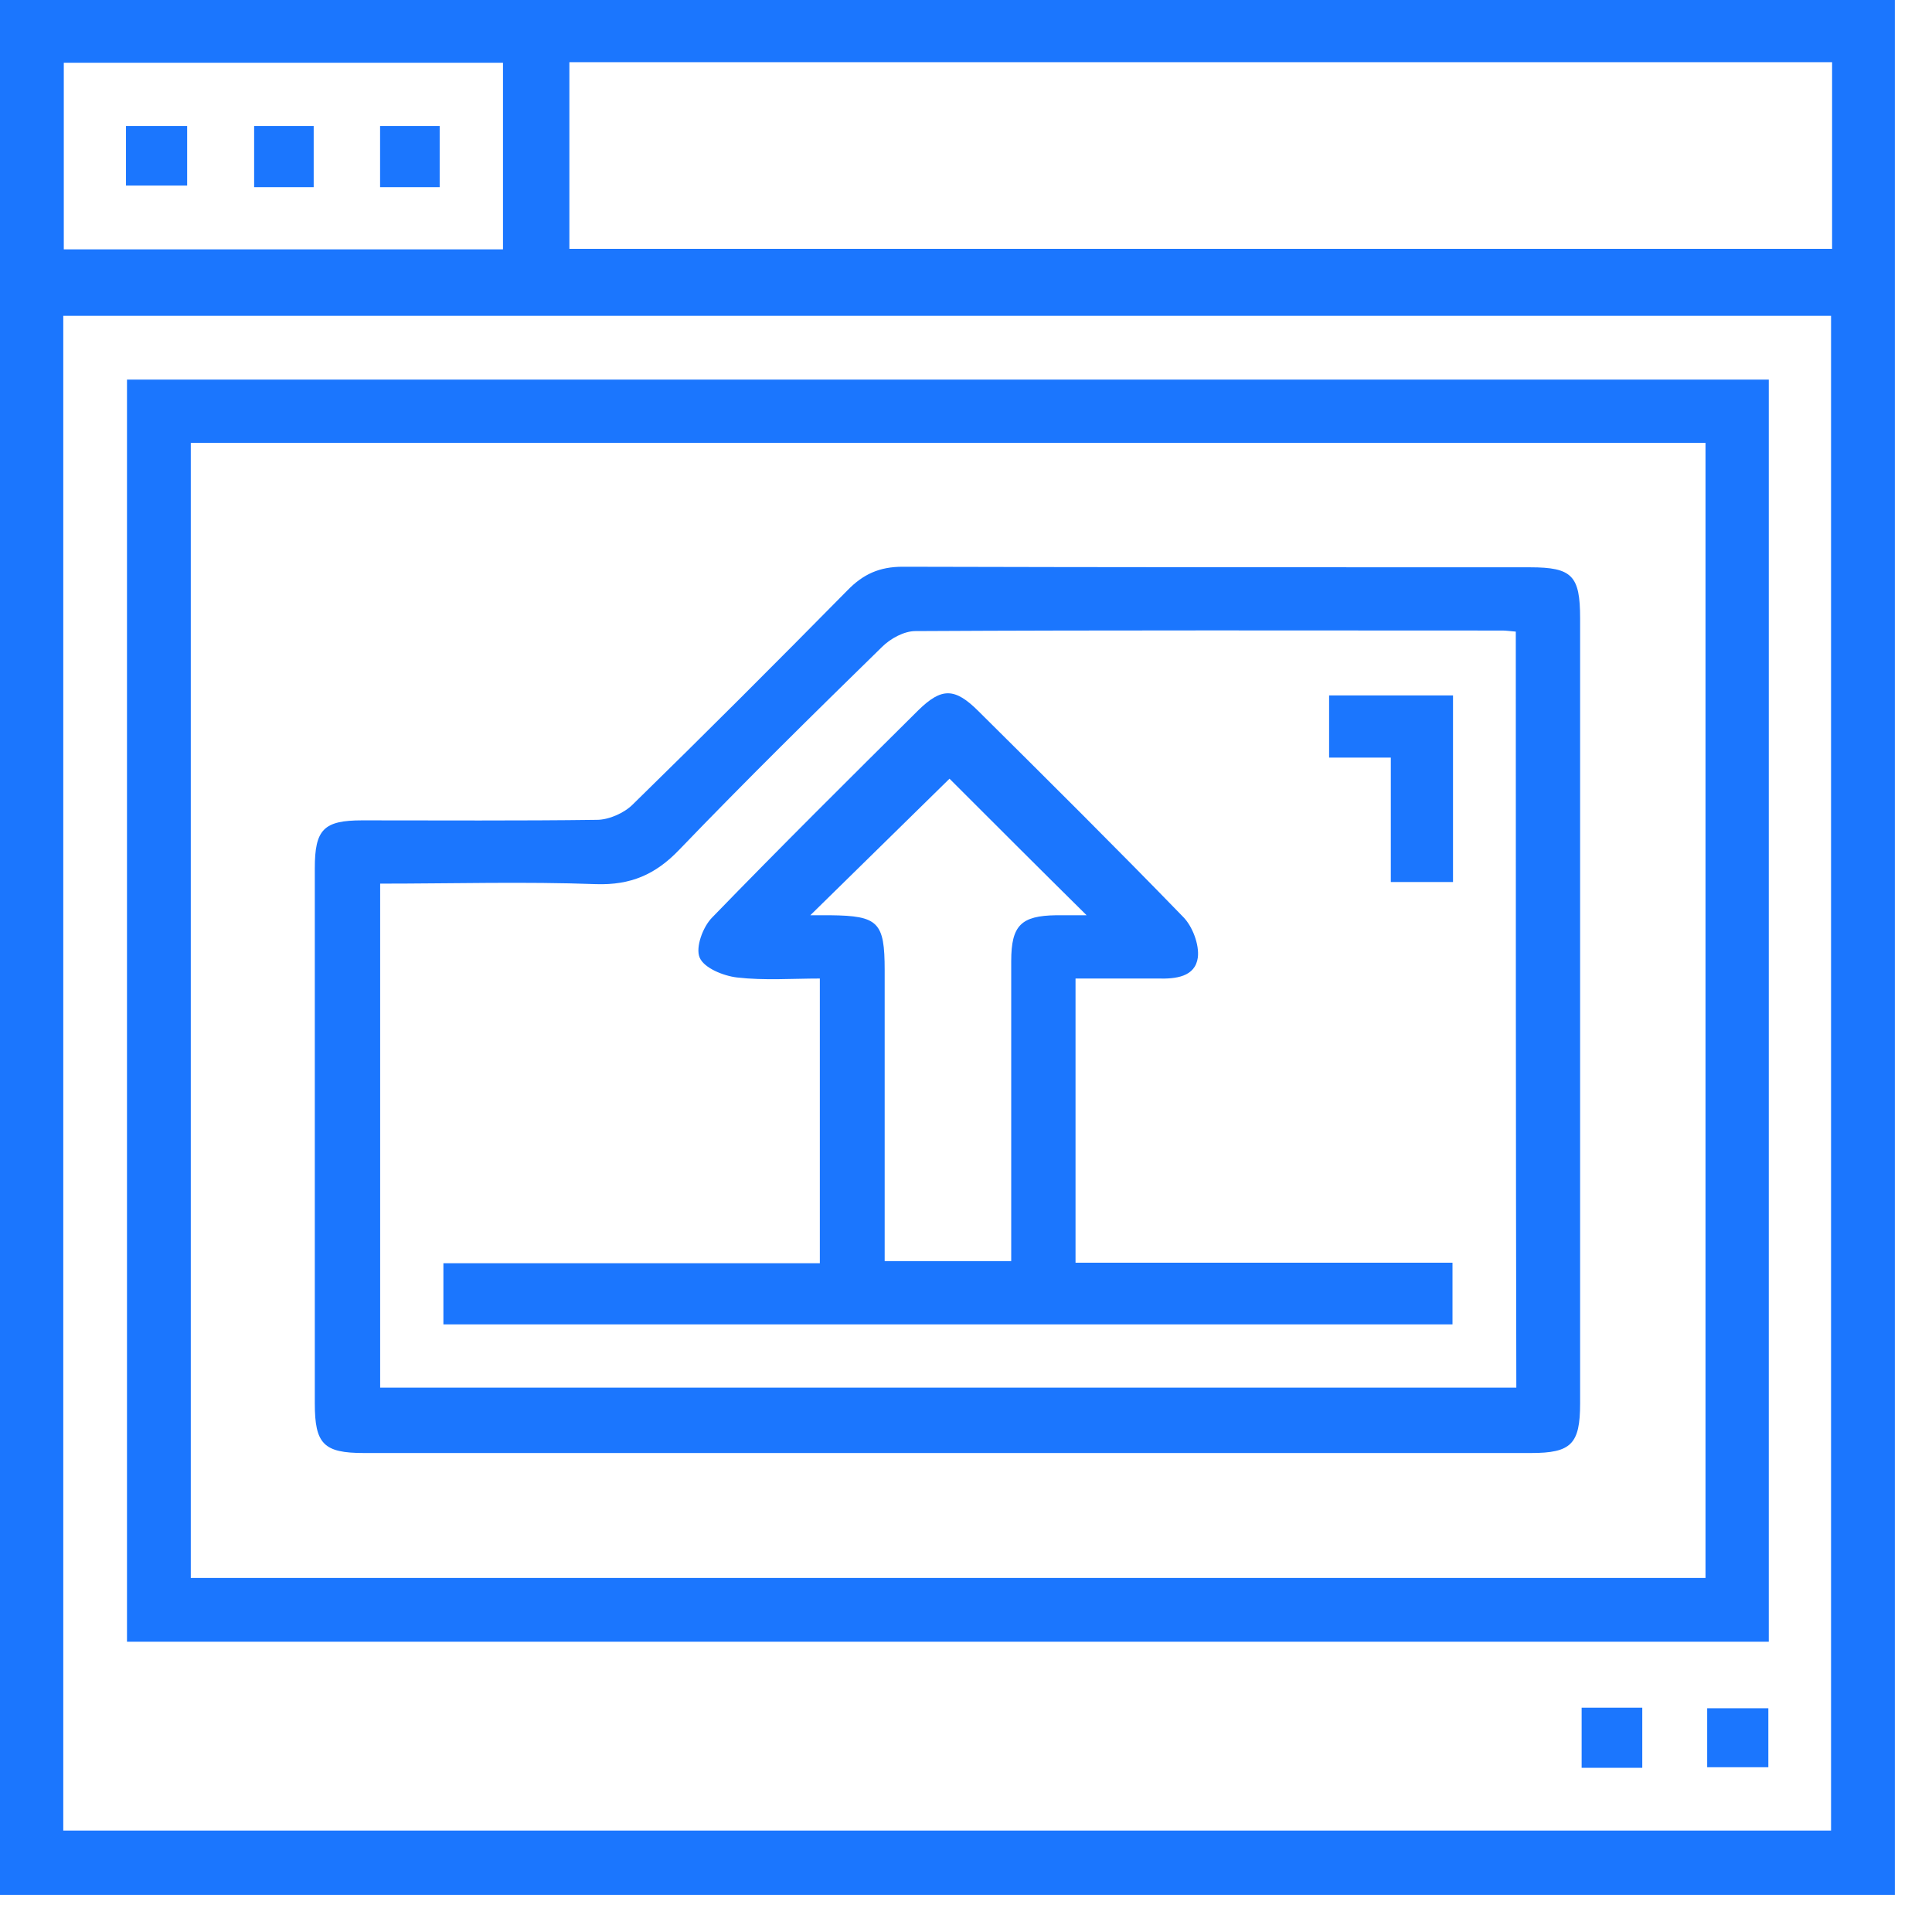
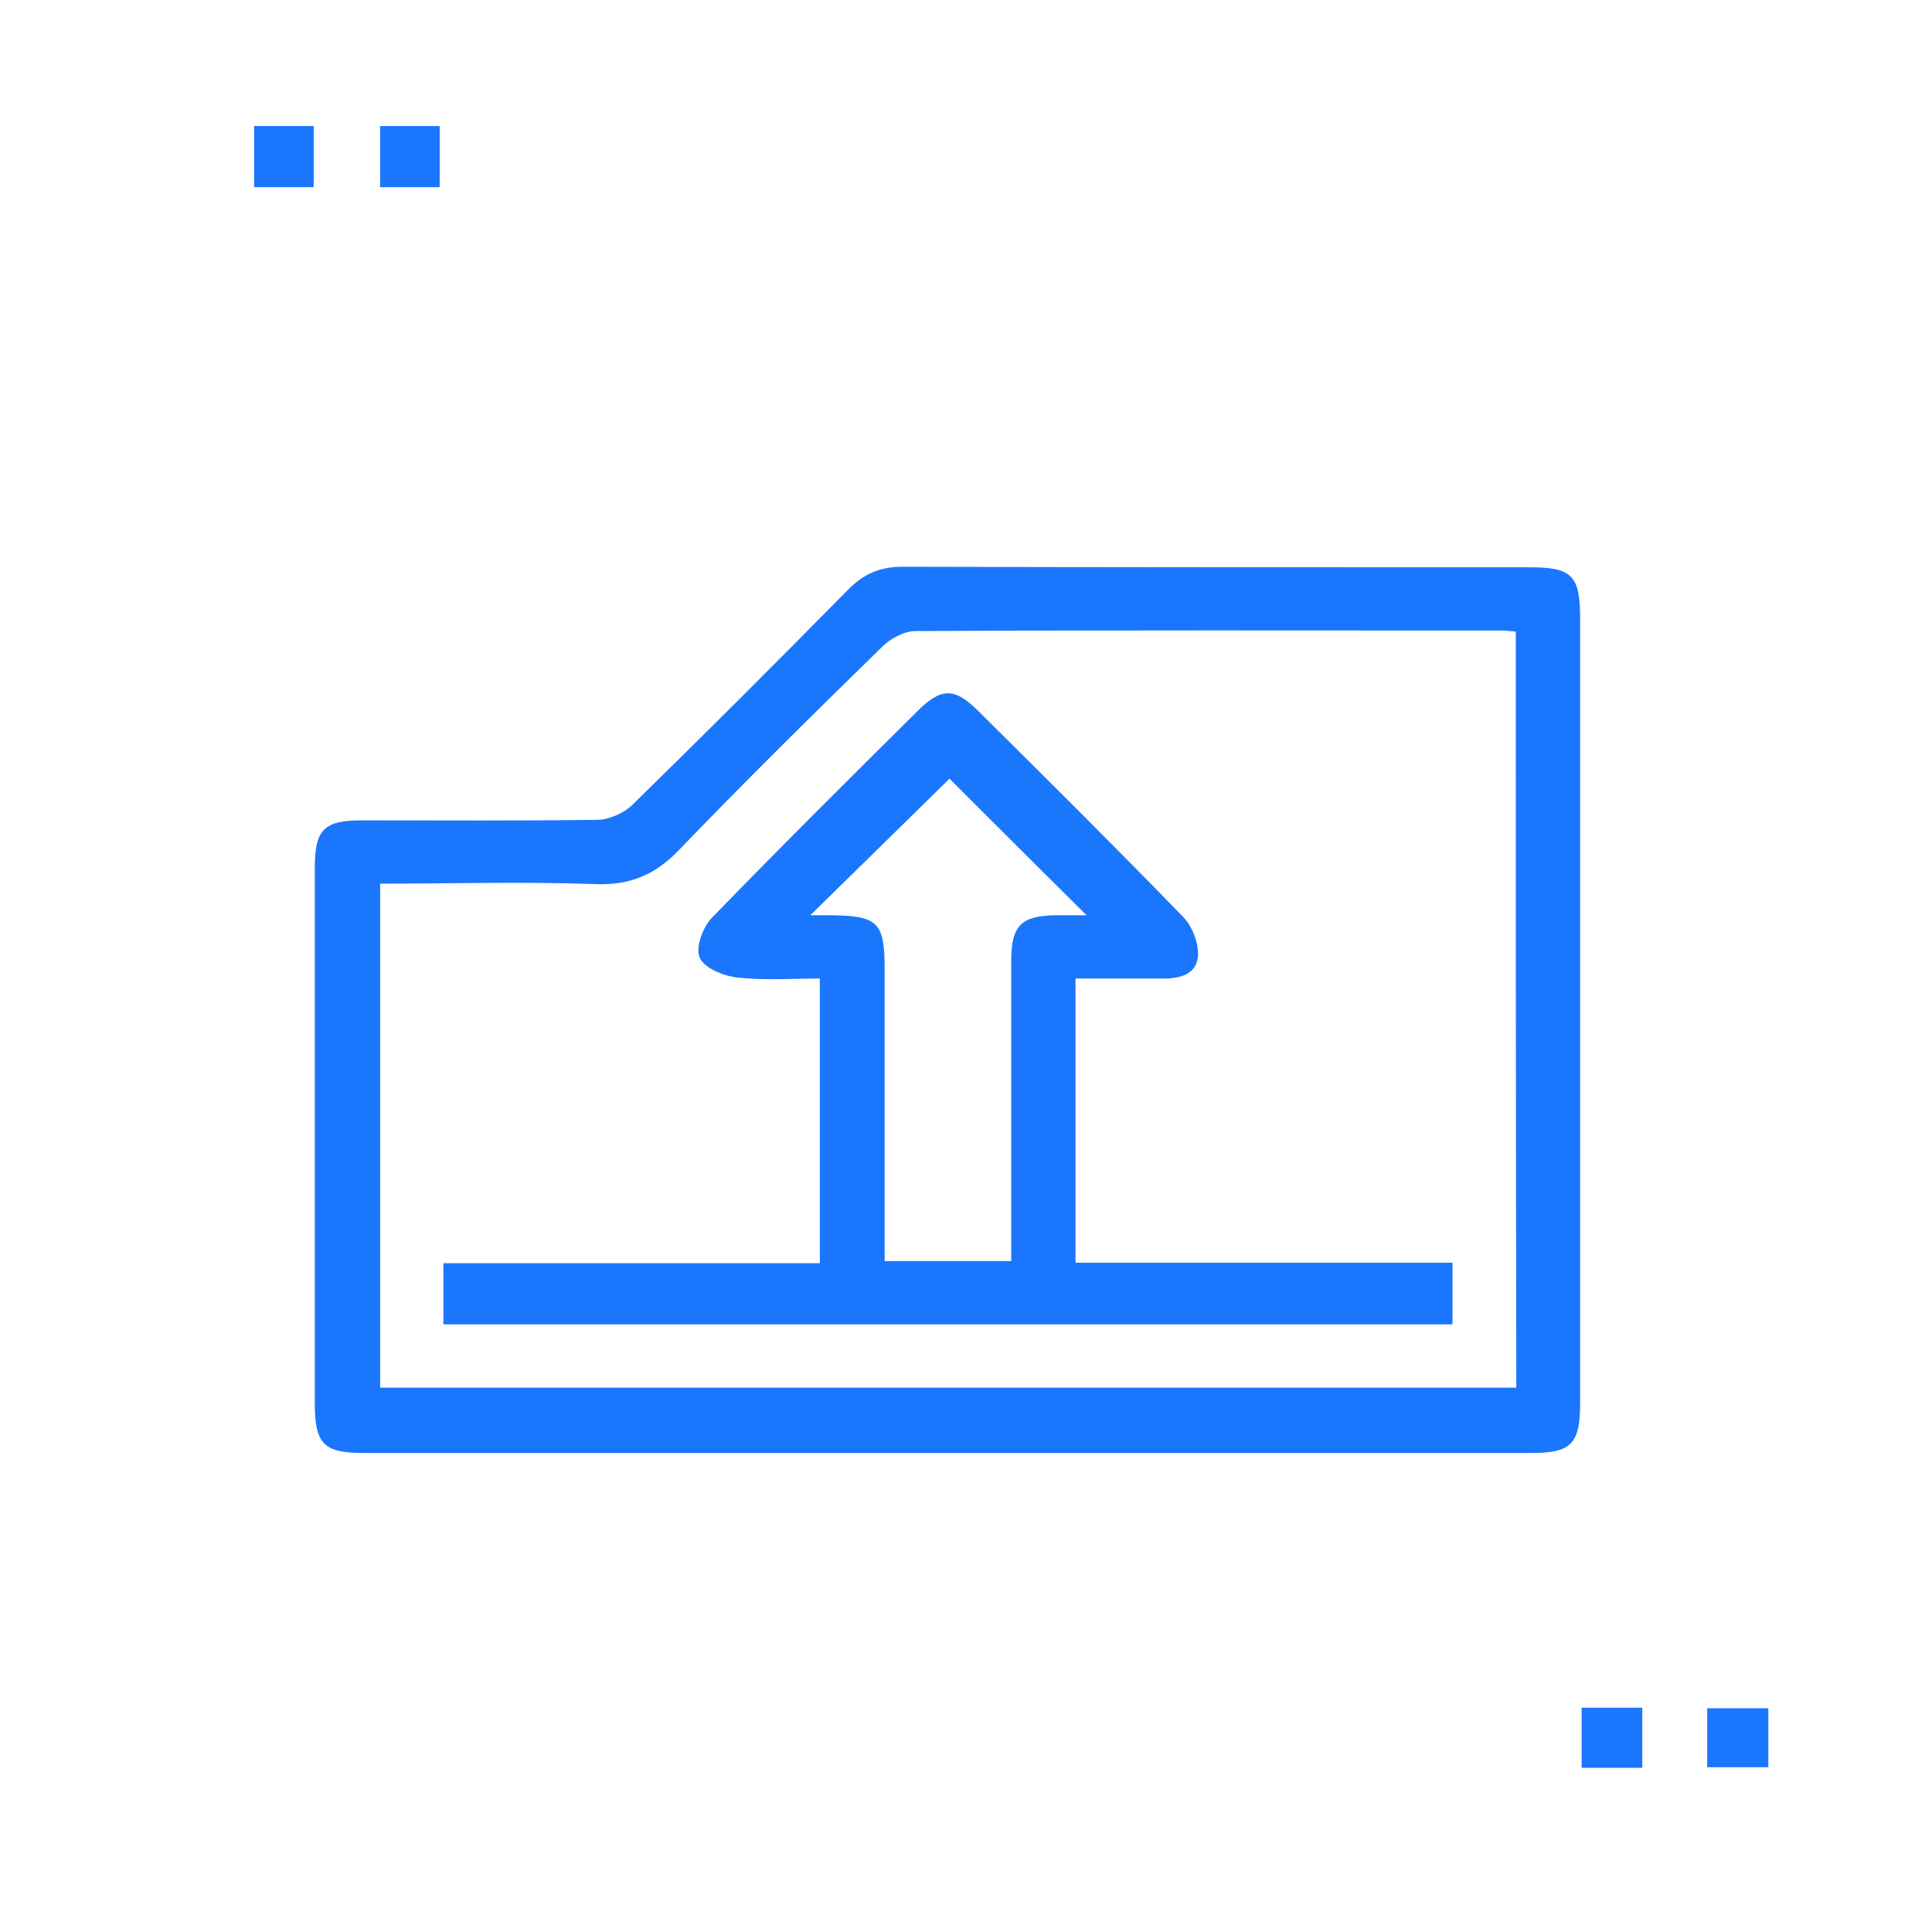
<svg xmlns="http://www.w3.org/2000/svg" width="52" height="52" viewBox="0 0 52 52" fill="none">
  <g clip-path="url(#clip0_15032_1731)">
-     <path d="M51 51C33.972 51 17 51 0 51C0 34 0 17.028 0 0C16.972 0 33.957 0 51 0C51 16.972 51 33.957 51 51ZM1.703 49.269C17.61 49.269 33.461 49.269 49.283 49.269C49.283 35.632 49.283 22.066 49.283 8.5C33.39 8.5 17.553 8.5 1.703 8.5C1.703 22.108 1.703 35.66 1.703 49.269ZM15.325 6.698C26.692 6.698 38.002 6.698 49.311 6.698C49.311 5.009 49.311 3.363 49.311 1.674C37.973 1.674 26.664 1.674 15.325 1.674C15.325 3.377 15.325 5.009 15.325 6.698ZM1.717 1.689C1.717 3.406 1.717 5.066 1.717 6.712C5.69 6.712 9.621 6.712 13.538 6.712C13.538 5.009 13.538 3.363 13.538 1.689C9.593 1.689 5.69 1.689 1.717 1.689Z" fill="#1B76FE" />
-     <path d="M47.607 10.217C47.607 21.569 47.607 32.85 47.607 44.188C32.877 44.188 18.176 44.188 3.418 44.188C3.418 32.893 3.418 21.583 3.418 10.217C18.119 10.217 32.834 10.217 47.607 10.217ZM45.904 11.92C32.267 11.92 18.687 11.92 5.135 11.92C5.135 22.151 5.135 32.311 5.135 42.471C18.758 42.471 32.309 42.471 45.904 42.471C45.904 32.283 45.904 22.122 45.904 11.92Z" fill="#1B76FE" />
    <path d="M44.202 45.962C44.202 46.502 44.202 47.013 44.202 47.58C43.677 47.58 43.152 47.58 42.57 47.58C42.57 47.069 42.57 46.53 42.57 45.962C43.109 45.962 43.649 45.962 44.202 45.962Z" fill="#1B76FE" />
    <path d="M45.949 47.566C45.949 47.013 45.949 46.516 45.949 45.977C46.489 45.977 47.014 45.977 47.595 45.977C47.595 46.487 47.595 47.013 47.595 47.566C47.042 47.566 46.503 47.566 45.949 47.566Z" fill="#1B76FE" />
-     <path d="M3.391 4.995C3.391 4.456 3.391 3.945 3.391 3.392C3.944 3.392 4.469 3.392 5.037 3.392C5.037 3.917 5.037 4.427 5.037 4.995C4.526 4.995 4.001 4.995 3.391 4.995Z" fill="#1B76FE" />
    <path d="M8.443 5.038C7.876 5.038 7.379 5.038 6.84 5.038C6.84 4.498 6.84 3.973 6.84 3.392C7.351 3.392 7.876 3.392 8.443 3.392C8.443 3.931 8.443 4.456 8.443 5.038Z" fill="#1B76FE" />
    <path d="M11.834 5.038C11.295 5.038 10.784 5.038 10.23 5.038C10.23 4.484 10.23 3.959 10.23 3.392C10.755 3.392 11.266 3.392 11.834 3.392C11.834 3.902 11.834 4.427 11.834 5.038Z" fill="#1B76FE" />
    <path d="M25.473 39.108C20.251 39.108 15.029 39.108 9.792 39.108C8.714 39.108 8.473 38.867 8.473 37.774C8.473 32.978 8.473 28.182 8.473 23.371C8.473 22.321 8.714 22.08 9.75 22.08C11.85 22.08 13.964 22.094 16.064 22.066C16.391 22.066 16.802 21.881 17.029 21.654C18.974 19.753 20.889 17.837 22.805 15.893C23.231 15.453 23.671 15.254 24.295 15.254C29.928 15.269 35.548 15.269 41.181 15.269C42.317 15.269 42.529 15.496 42.529 16.645C42.529 23.698 42.529 30.736 42.529 37.774C42.529 38.867 42.288 39.108 41.21 39.108C35.974 39.108 30.723 39.108 25.473 39.108ZM40.798 17C40.628 16.986 40.529 16.971 40.443 16.971C35.179 16.971 29.9 16.957 24.635 16.986C24.337 16.986 23.968 17.184 23.741 17.411C21.897 19.213 20.066 21.016 18.278 22.875C17.64 23.541 16.973 23.825 16.05 23.797C14.12 23.726 12.191 23.783 10.232 23.783C10.232 28.352 10.232 32.85 10.232 37.349C20.449 37.349 30.624 37.349 40.812 37.349C40.798 30.566 40.798 23.811 40.798 17Z" fill="#1B76FE" />
    <path d="M28.948 26.337C28.948 28.92 28.948 31.403 28.948 33.986C32.325 33.986 35.702 33.986 39.094 33.986C39.094 34.568 39.094 35.078 39.094 35.646C30.069 35.646 21.03 35.646 11.934 35.646C11.934 35.135 11.934 34.61 11.934 34C15.297 34 18.66 34 22.066 34C22.066 31.431 22.066 28.934 22.066 26.337C21.328 26.337 20.576 26.394 19.838 26.309C19.469 26.266 18.944 26.053 18.83 25.77C18.717 25.5 18.915 24.947 19.171 24.691C21.001 22.804 22.86 20.959 24.719 19.114C25.343 18.504 25.698 18.504 26.337 19.143C28.181 20.973 30.026 22.804 31.843 24.677C32.098 24.932 32.282 25.429 32.24 25.77C32.169 26.295 31.644 26.351 31.162 26.337C30.438 26.337 29.728 26.337 28.948 26.337ZM25.556 20.959C24.336 22.151 23.087 23.386 21.81 24.634C21.994 24.634 22.165 24.634 22.349 24.634C23.641 24.648 23.811 24.819 23.811 26.11C23.811 28.48 23.811 30.835 23.811 33.205C23.811 33.461 23.811 33.702 23.811 33.943C25.003 33.943 26.096 33.943 27.217 33.943C27.217 33.745 27.217 33.603 27.217 33.461C27.217 30.935 27.217 28.395 27.217 25.869C27.217 24.904 27.486 24.648 28.423 24.634C28.692 24.634 28.962 24.634 29.246 24.634C27.954 23.357 26.72 22.123 25.556 20.959Z" fill="#1B76FE" />
-     <path d="M39.108 18.717C39.108 20.405 39.108 22.052 39.108 23.74C38.555 23.74 38.03 23.74 37.434 23.74C37.434 22.633 37.434 21.541 37.434 20.391C36.852 20.391 36.341 20.391 35.773 20.391C35.773 19.809 35.773 19.284 35.773 18.717C36.852 18.717 37.945 18.717 39.108 18.717Z" fill="#1B76FE" />
  </g>
  <defs>
    <clipPath id="clip0_15032_1731">
      <rect width="51" height="51" fill="white" />
    </clipPath>
  </defs>
</svg>